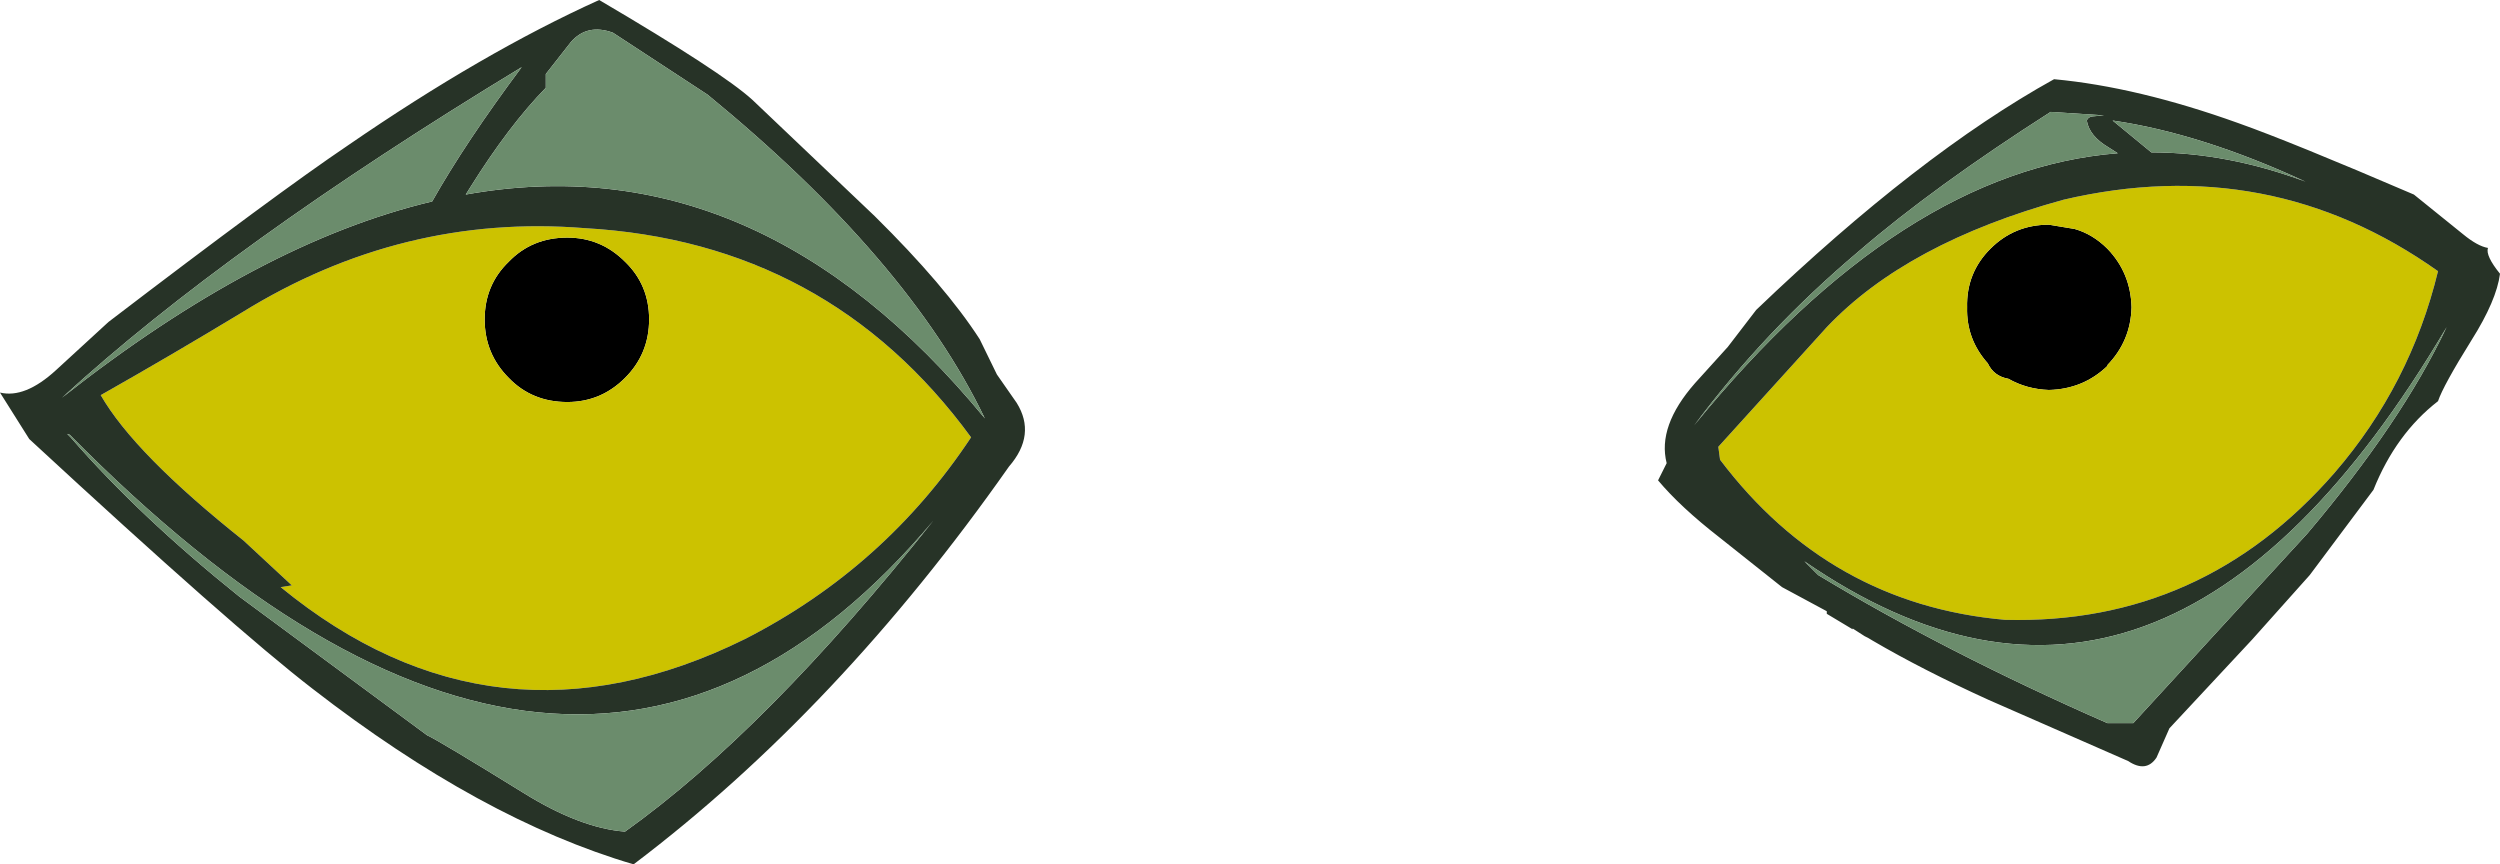
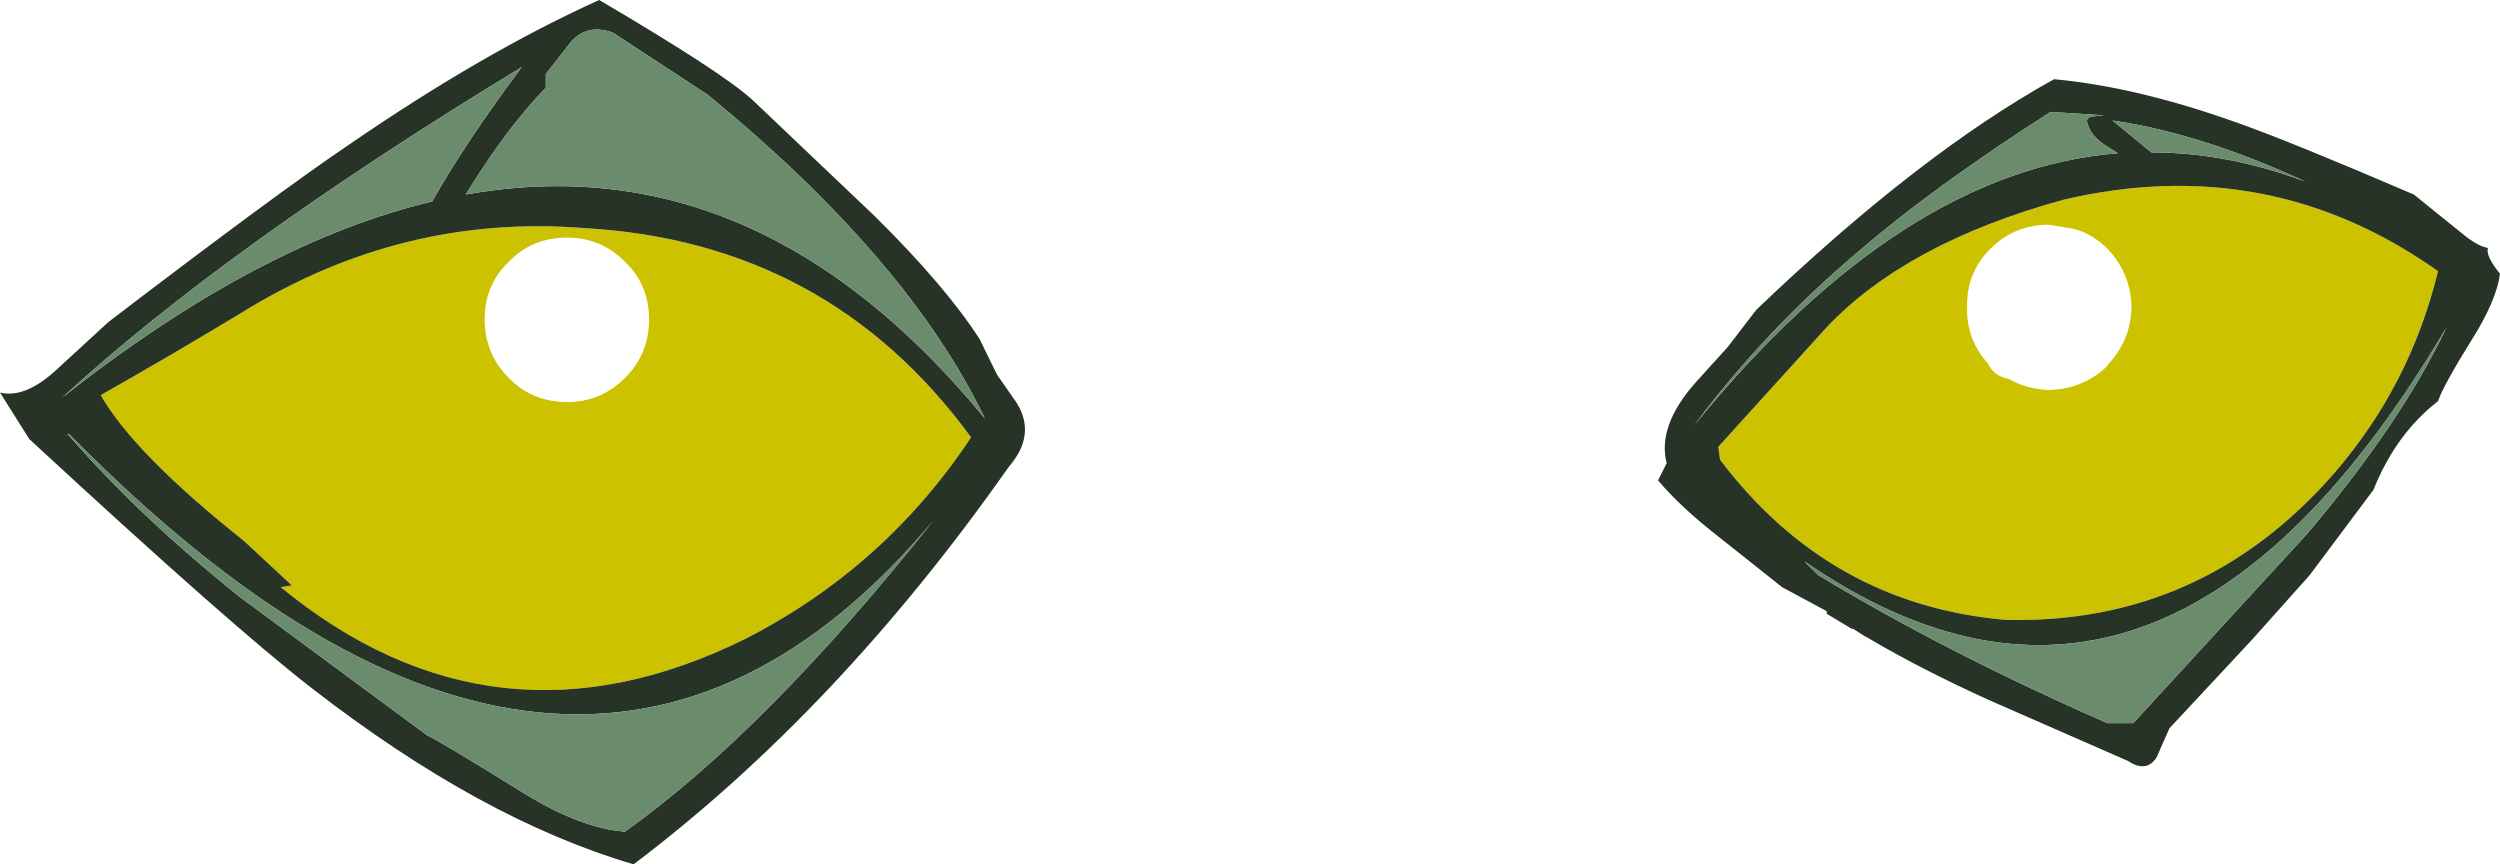
<svg xmlns="http://www.w3.org/2000/svg" height="50.2px" width="145.2px">
  <g transform="matrix(1.0, 0.0, 0.0, 1.0, 72.6, 25.1)">
-     <path d="M47.9 -11.8 Q48.95 -11.5 49.8 -10.65 51.15 -9.25 51.2 -7.25 51.15 -5.3 49.8 -3.9 L49.8 -3.85 Q48.4 -2.5 46.4 -2.45 45.1 -2.5 44.05 -3.1 43.2 -3.25 42.85 -4.0 41.6 -5.4 41.65 -7.25 41.6 -9.25 43.0 -10.65 44.4 -12.05 46.4 -12.05 L47.9 -11.8 M-43.05 -3.15 Q-44.45 -4.55 -44.45 -6.55 -44.45 -8.55 -43.05 -9.9 -41.7 -11.3 -39.65 -11.3 -37.7 -11.3 -36.3 -9.9 -34.9 -8.55 -34.9 -6.55 -34.9 -4.55 -36.3 -3.15 -37.7 -1.75 -39.65 -1.75 -41.7 -1.75 -43.05 -3.15" fill="#000000" fill-rule="evenodd" stroke="none" />
    <path d="M47.9 -11.8 L46.4 -12.05 Q44.4 -12.05 43.0 -10.65 41.6 -9.25 41.65 -7.25 41.6 -5.4 42.85 -4.0 43.2 -3.25 44.05 -3.1 45.1 -2.5 46.4 -2.45 48.4 -2.5 49.8 -3.85 L49.8 -3.9 Q51.15 -5.3 51.2 -7.25 51.15 -9.25 49.8 -10.65 48.95 -11.5 47.9 -11.8 M47.25 -13.5 Q59.2 -16.3 69.0 -9.35 67.4 -2.75 63.0 2.35 55.3 11.2 43.85 10.9 33.65 10.0 27.3 1.6 L27.2 0.85 33.5 -6.1 Q38.15 -11.0 47.25 -13.5 M-43.05 -3.15 Q-41.7 -1.75 -39.65 -1.75 -37.7 -1.75 -36.3 -3.15 -34.9 -4.55 -34.9 -6.55 -34.9 -8.55 -36.3 -9.9 -37.7 -11.3 -39.65 -11.3 -41.7 -11.3 -43.05 -9.9 -44.45 -8.55 -44.45 -6.55 -44.45 -4.55 -43.05 -3.15 M-66.75 -2.15 Q-62.6 -4.5 -58.55 -6.95 -49.25 -12.7 -38.65 -11.85 -24.5 -11.05 -16.2 0.3 -21.2 7.85 -29.3 12.0 -43.85 19.2 -56.3 9.0 L-55.65 8.9 -58.45 6.3 Q-64.8 1.25 -66.75 -2.15" fill="#ccc200" fill-rule="evenodd" stroke="none" />
    <path d="M35.35 -10.5 Q29.9 -5.9 25.8 -0.4 37.85 -15.2 50.4 -16.2 L49.85 -16.55 Q48.75 -17.2 48.6 -18.1 48.7 -18.35 49.05 -18.35 L49.6 -18.4 46.5 -18.6 Q39.7 -14.25 35.35 -10.5 M27.75 -4.95 L29.4 -7.1 Q38.85 -16.15 46.7 -20.5 51.55 -20.05 57.4 -17.95 60.5 -16.85 67.6 -13.8 L70.45 -11.5 Q71.3 -10.8 71.9 -10.7 71.75 -10.25 72.6 -9.2 72.4 -7.65 70.95 -5.35 69.3 -2.7 69.0 -1.8 66.55 0.1 65.25 3.35 L61.55 8.3 58.2 12.05 53.4 17.2 52.65 18.9 Q52.05 19.8 51.0 19.1 L42.9 15.55 Q39.05 13.8 36.15 12.1 L35.9 11.95 35.7 11.85 35.0 11.4 35.0 11.45 33.5 10.55 33.5 10.4 30.9 9.0 27.25 6.1 Q25.0 4.35 23.7 2.8 L24.2 1.8 Q23.65 -0.35 25.85 -2.85 L27.75 -4.95 M50.1 -18.1 L52.35 -16.25 Q56.75 -16.25 61.3 -14.55 55.25 -17.35 50.1 -18.1 M47.25 -13.5 Q38.15 -11.0 33.5 -6.1 L27.2 0.85 27.3 1.6 Q33.65 10.0 43.85 10.9 55.3 11.2 63.0 2.35 67.4 -2.75 69.0 -9.35 59.2 -16.3 47.25 -13.5 M49.8 16.9 L51.3 16.9 61.4 5.9 Q66.9 -0.6 69.5 -6.1 53.0 21.85 32.2 7.5 L33.0 8.3 Q40.45 12.8 49.8 16.9 M-66.3 -6.4 Q-56.55 -13.85 -52.4 -16.65 -44.55 -22.05 -37.8 -25.1 -30.65 -20.9 -28.9 -19.3 L-21.8 -12.55 Q-17.7 -8.5 -15.7 -5.4 L-14.7 -3.35 -13.55 -1.7 Q-12.4 0.15 -14.0 2.0 -23.9 16.1 -35.8 25.1 -44.65 22.5 -54.45 14.9 -59.0 11.4 -70.9 0.4 L-72.6 -2.3 Q-71.15 -1.95 -69.35 -3.6 L-66.3 -6.4 M-40.9 -20.8 L-40.9 -20.0 Q-43.05 -17.8 -45.3 -14.2 L-45.55 -13.8 Q-28.6 -16.85 -15.4 -0.8 -19.85 -10.05 -31.5 -19.6 L-37.0 -23.2 Q-38.5 -23.75 -39.45 -22.65 L-40.9 -20.8 M-47.5 -13.4 Q-45.55 -16.85 -42.3 -21.2 -59.35 -10.85 -69.0 -2.0 -57.6 -11.0 -47.5 -13.4 M-66.75 -2.15 Q-64.8 1.25 -58.45 6.3 L-55.65 8.9 -56.3 9.0 Q-43.85 19.2 -29.3 12.0 -21.2 7.85 -16.2 0.3 -24.5 -11.05 -38.65 -11.85 -49.25 -12.7 -58.55 -6.95 -62.6 -4.5 -66.75 -2.15 M-36.3 23.2 Q-28.1 17.35 -18.4 5.15 -39.2 29.9 -68.55 0.15 L-68.7 0.1 -68.5 0.3 Q-64.5 4.9 -58.7 9.55 L-47.8 17.6 Q-47.05 17.95 -42.2 20.95 -38.9 23.0 -36.3 23.2" fill="#273327" fill-rule="evenodd" stroke="none" />
    <path d="M35.35 -10.5 Q39.7 -14.25 46.5 -18.6 L49.6 -18.4 49.05 -18.35 Q48.7 -18.35 48.6 -18.1 48.75 -17.2 49.85 -16.55 L50.4 -16.2 Q37.85 -15.2 25.8 -0.4 29.9 -5.9 35.35 -10.5 M50.1 -18.1 Q55.25 -17.35 61.3 -14.55 56.75 -16.25 52.35 -16.25 L50.1 -18.1 M49.8 16.9 Q40.45 12.8 33.0 8.3 L32.2 7.5 Q53.0 21.85 69.5 -6.1 66.9 -0.6 61.4 5.9 L51.3 16.9 49.8 16.9 M-47.5 -13.4 Q-57.6 -11.0 -69.0 -2.0 -59.35 -10.85 -42.3 -21.2 -45.55 -16.85 -47.5 -13.4 M-40.9 -20.8 L-39.45 -22.65 Q-38.5 -23.75 -37.0 -23.2 L-31.5 -19.6 Q-19.85 -10.05 -15.4 -0.8 -28.6 -16.85 -45.55 -13.8 L-45.3 -14.2 Q-43.05 -17.8 -40.9 -20.0 L-40.9 -20.8 M-36.3 23.2 Q-38.9 23.0 -42.2 20.95 -47.05 17.95 -47.8 17.6 L-58.7 9.55 Q-64.5 4.9 -68.5 0.3 L-68.7 0.1 -68.55 0.15 Q-39.2 29.9 -18.4 5.15 -28.1 17.35 -36.3 23.2" fill="#6b8c6c" fill-rule="evenodd" stroke="none" />
  </g>
</svg>